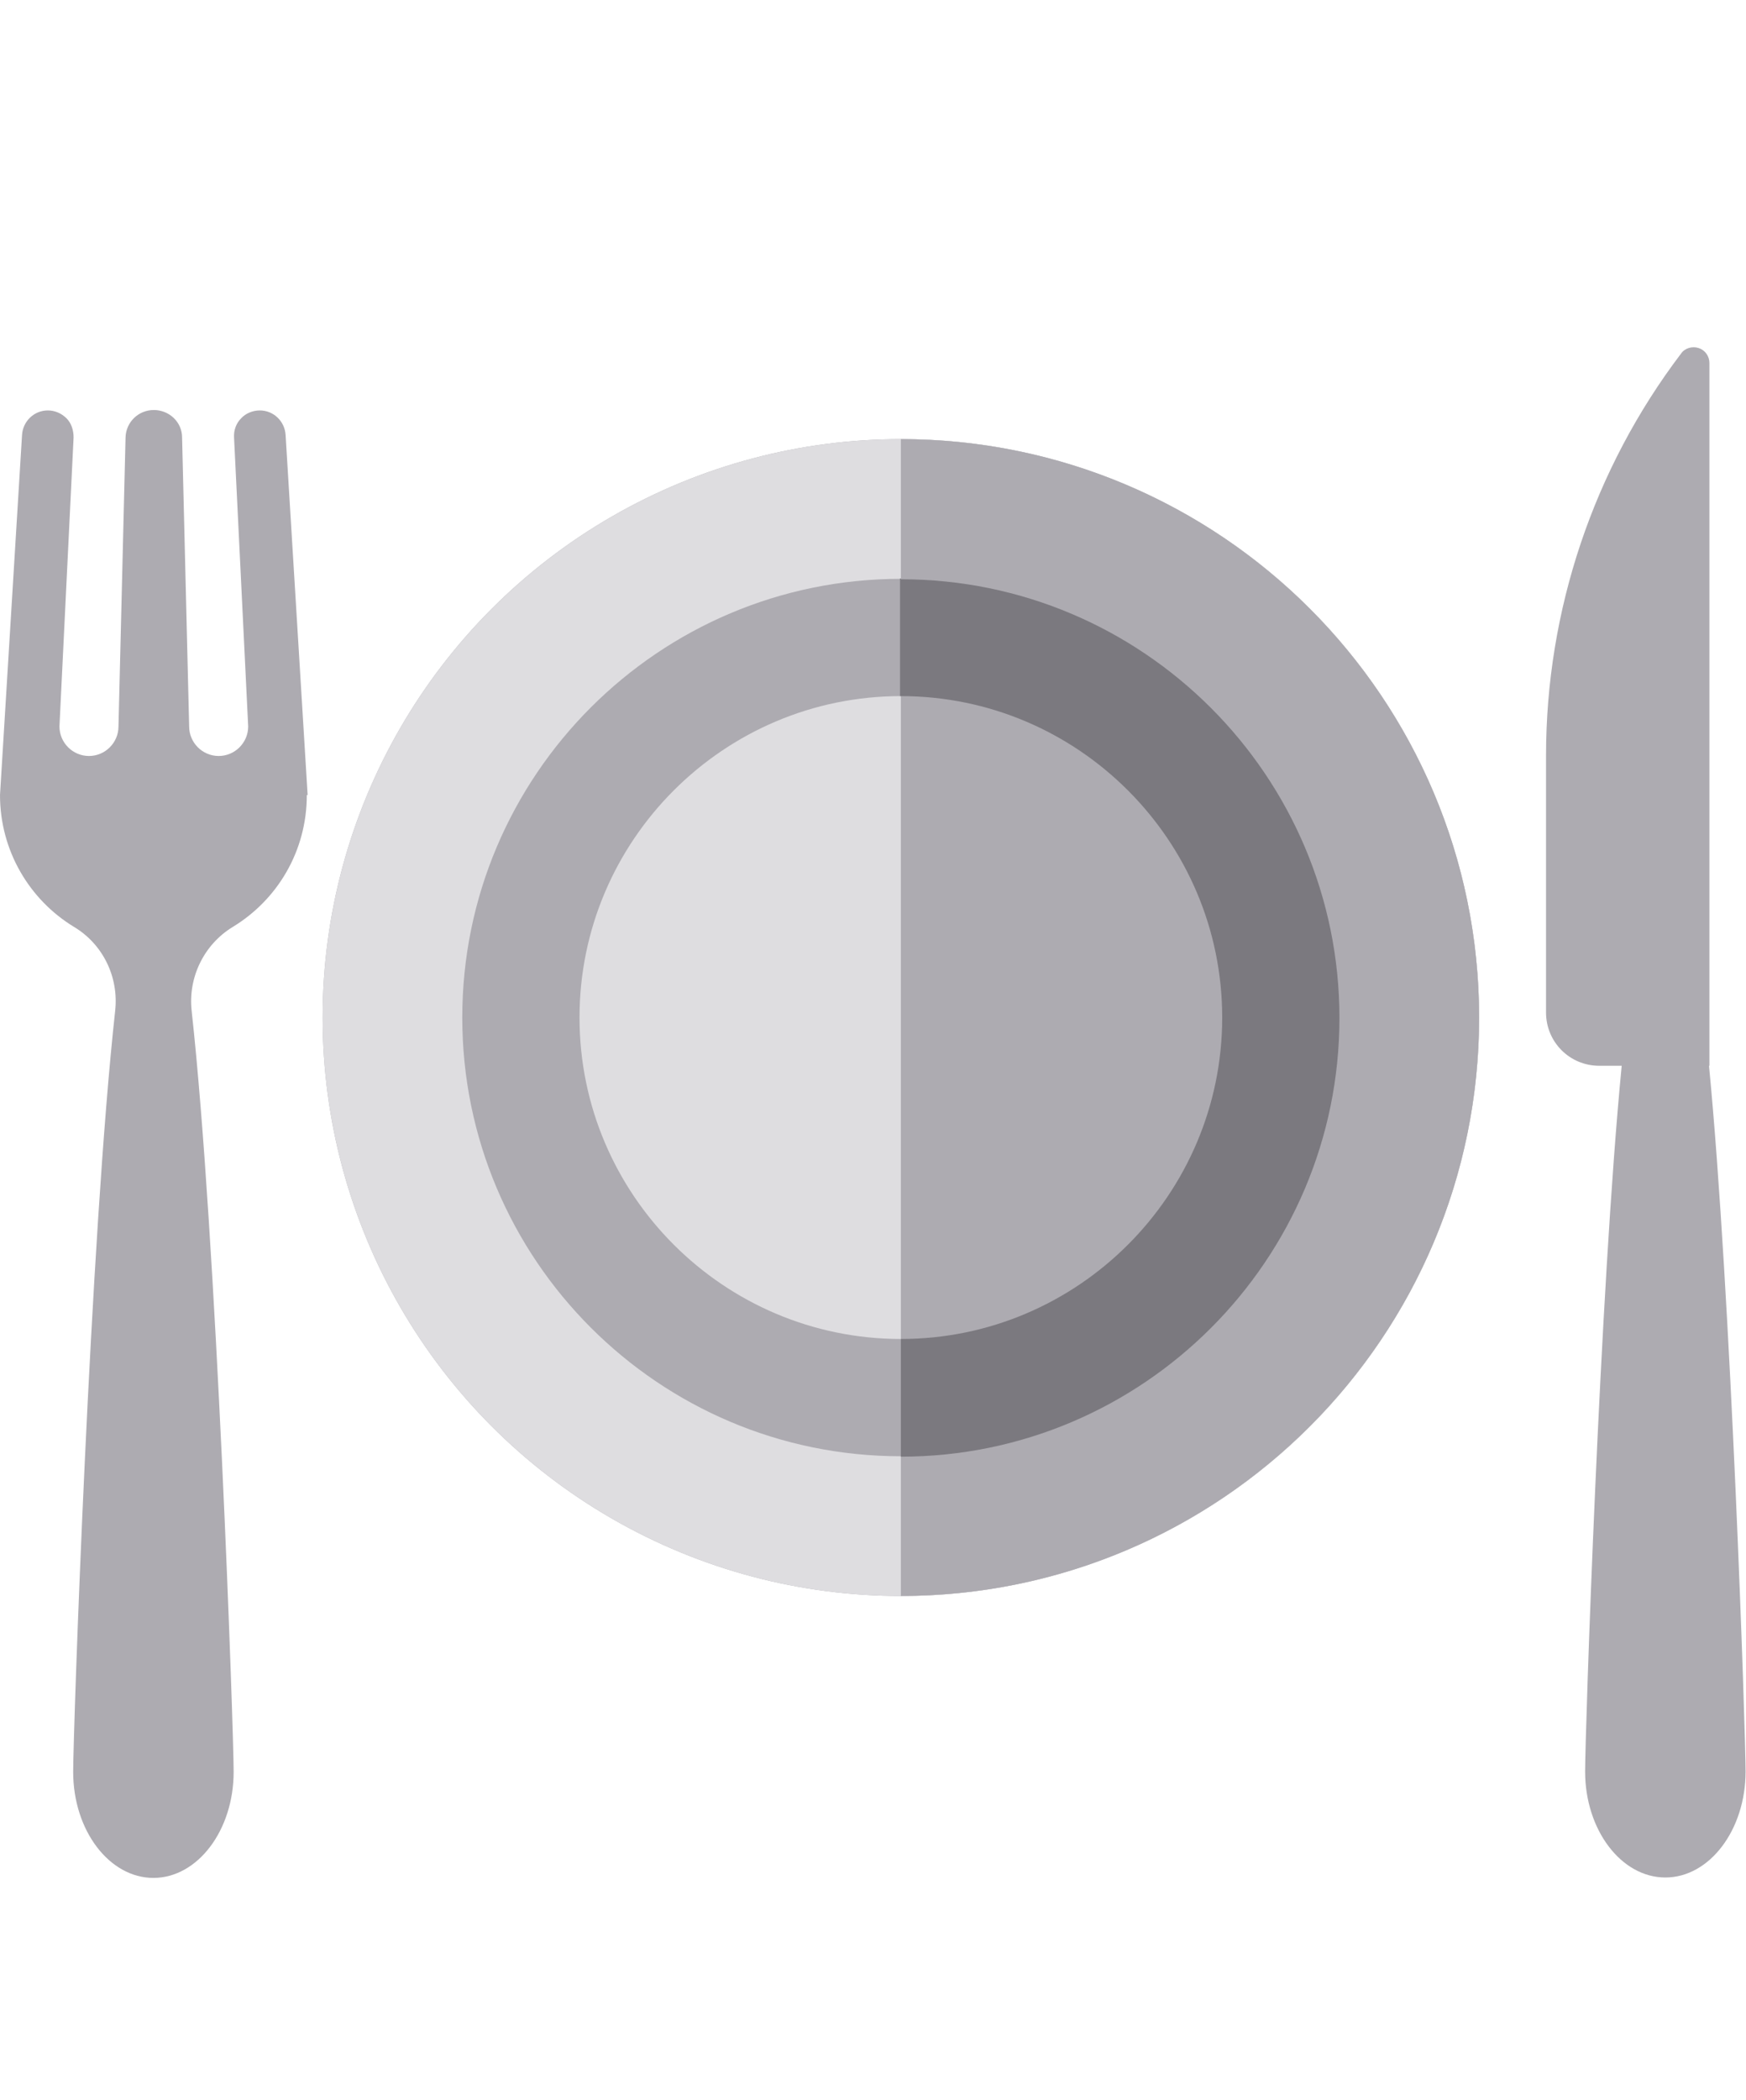
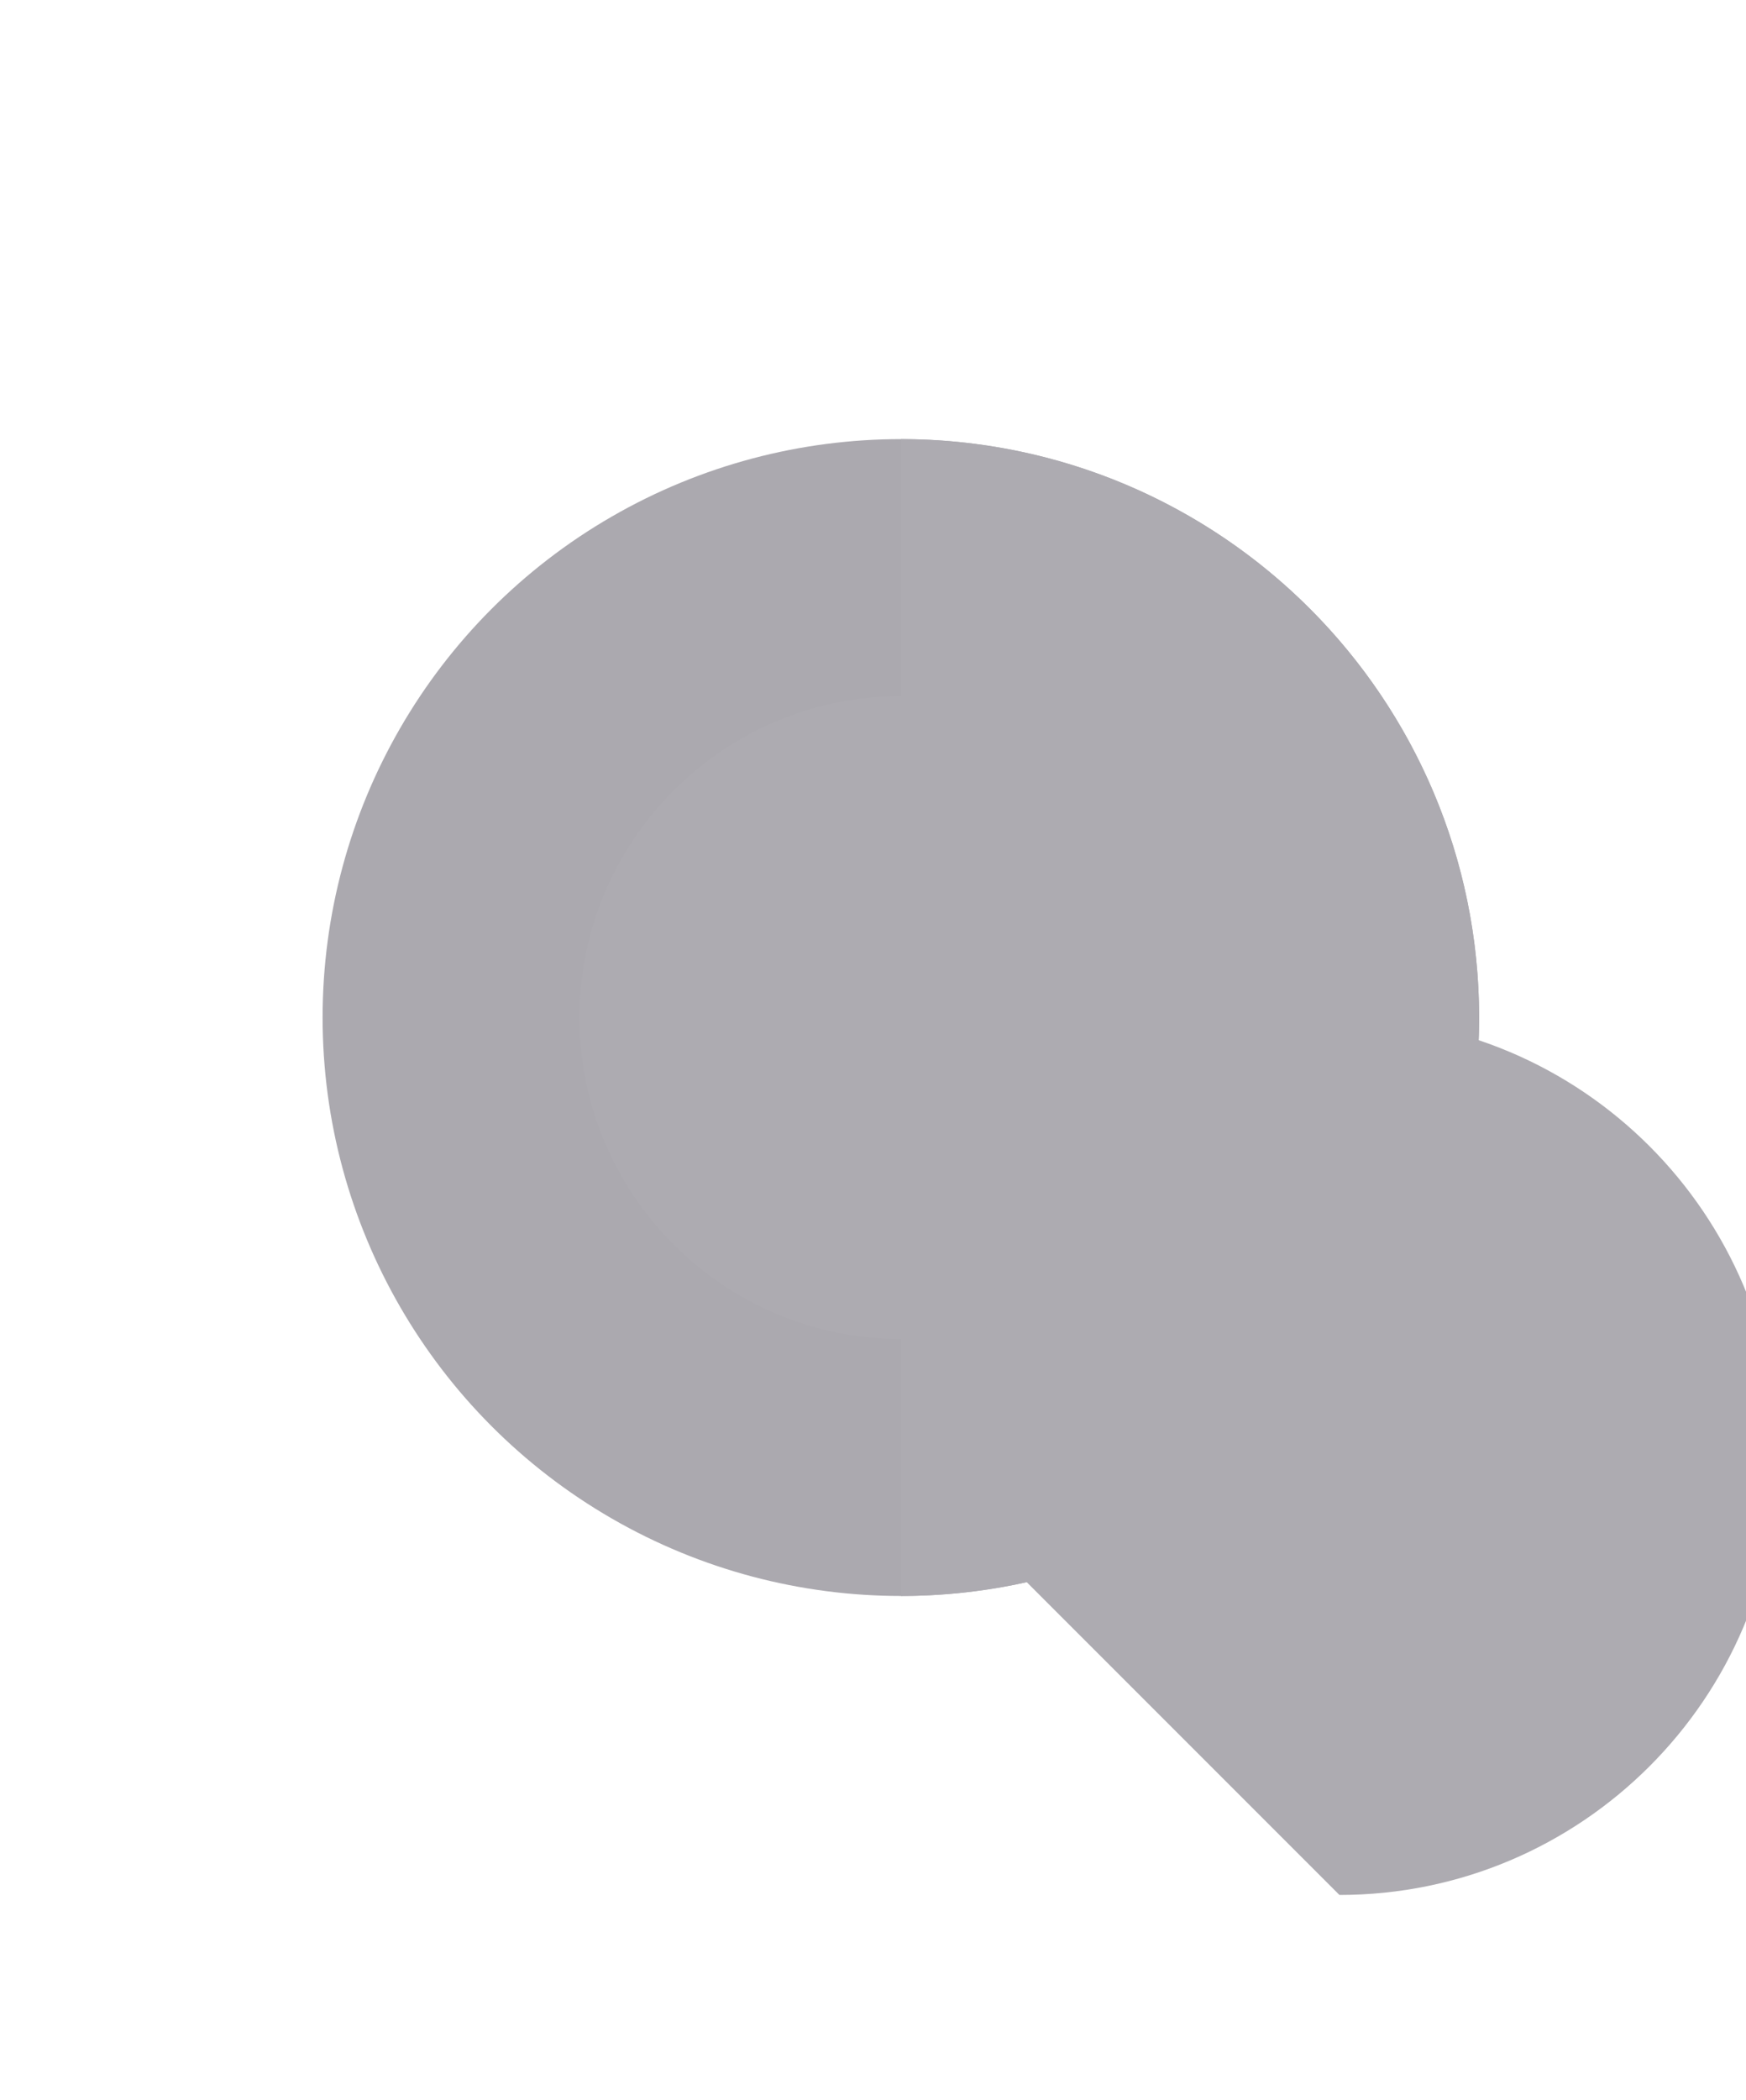
<svg xmlns="http://www.w3.org/2000/svg" id="Layer_1" version="1.1" viewBox="0 0 42 50.5">
  <circle cx="21.67" cy="24.47" r="13.91" fill="#aba9af" />
-   <circle cx="21.67" cy="24.47" r="13.91" fill="#dedde0" />
  <g>
-     <path d="M41.12,25.63V8.73c0-.16-.1-.31-.26-.36-.15-.05-.33,0-.42.13-2.11,2.78-3.25,6.18-3.25,9.67v6.18c0,.71.57,1.28,1.28,1.28h.54c-.53,5.45-.88,16.08-.88,16.97,0,1.41.87,2.55,1.93,2.55s1.93-1.14,1.93-2.55c0-.89-.35-11.52-.88-16.97Z" fill="#adabb1" />
-     <path d="M7.4,19.12l-.53-8.66c-.02-.33-.29-.59-.62-.59-.17,0-.34.07-.45.19-.12.12-.18.29-.17.46l.34,6.95c0,.39-.32.71-.71.71s-.71-.32-.71-.71l-.17-6.95c0-.37-.31-.66-.68-.66s-.67.29-.68.66l-.17,6.95c0,.39-.32.71-.71.71s-.71-.32-.71-.71l.34-6.95c0-.17-.05-.34-.17-.46-.12-.12-.28-.19-.45-.19-.33,0-.6.26-.62.59l-.53,8.66c0,1.34.71,2.52,1.78,3.17.7.42,1.08,1.21.99,2.02-.6,5.44-1.01,17.33-1.01,18.3,0,1.41.87,2.55,1.93,2.55s1.93-1.14,1.93-2.55c0-.97-.41-12.86-1.01-18.3-.09-.81.3-1.6.99-2.02,1.07-.65,1.78-1.82,1.78-3.17Z" fill="#adabb1" />
    <path d="M21.67,10.56v27.82c7.68,0,13.91-6.23,13.91-13.91s-6.23-13.91-13.91-13.91Z" fill="#adabb1" />
-     <path d="M21.67,35.02c-5.82,0-10.55-4.73-10.55-10.55s4.73-10.55,10.55-10.55,10.55,4.73,10.55,10.55-4.73,10.55-10.55,10.55ZM21.67,16.74c-4.26,0-7.73,3.47-7.73,7.73s3.47,7.73,7.73,7.73,7.73-3.47,7.73-7.73-3.47-7.73-7.73-7.73Z" fill="#adabb1" />
+     <path d="M21.67,35.02s4.73-10.55,10.55-10.55,10.55,4.73,10.55,10.55-4.73,10.55-10.55,10.55ZM21.67,16.74c-4.26,0-7.73,3.47-7.73,7.73s3.47,7.73,7.73,7.73,7.73-3.47,7.73-7.73-3.47-7.73-7.73-7.73Z" fill="#adabb1" />
  </g>
-   <path d="M21.67,13.91s-.01,0-.02,0v2.83s.01,0,.02,0c4.26,0,7.73,3.47,7.73,7.73s-3.47,7.73-7.73,7.73c0,0,0,0,0,0v2.83s0,0,0,0c5.82,0,10.55-4.73,10.55-10.55s-4.73-10.55-10.55-10.55Z" fill="#7b797f" />
</svg>